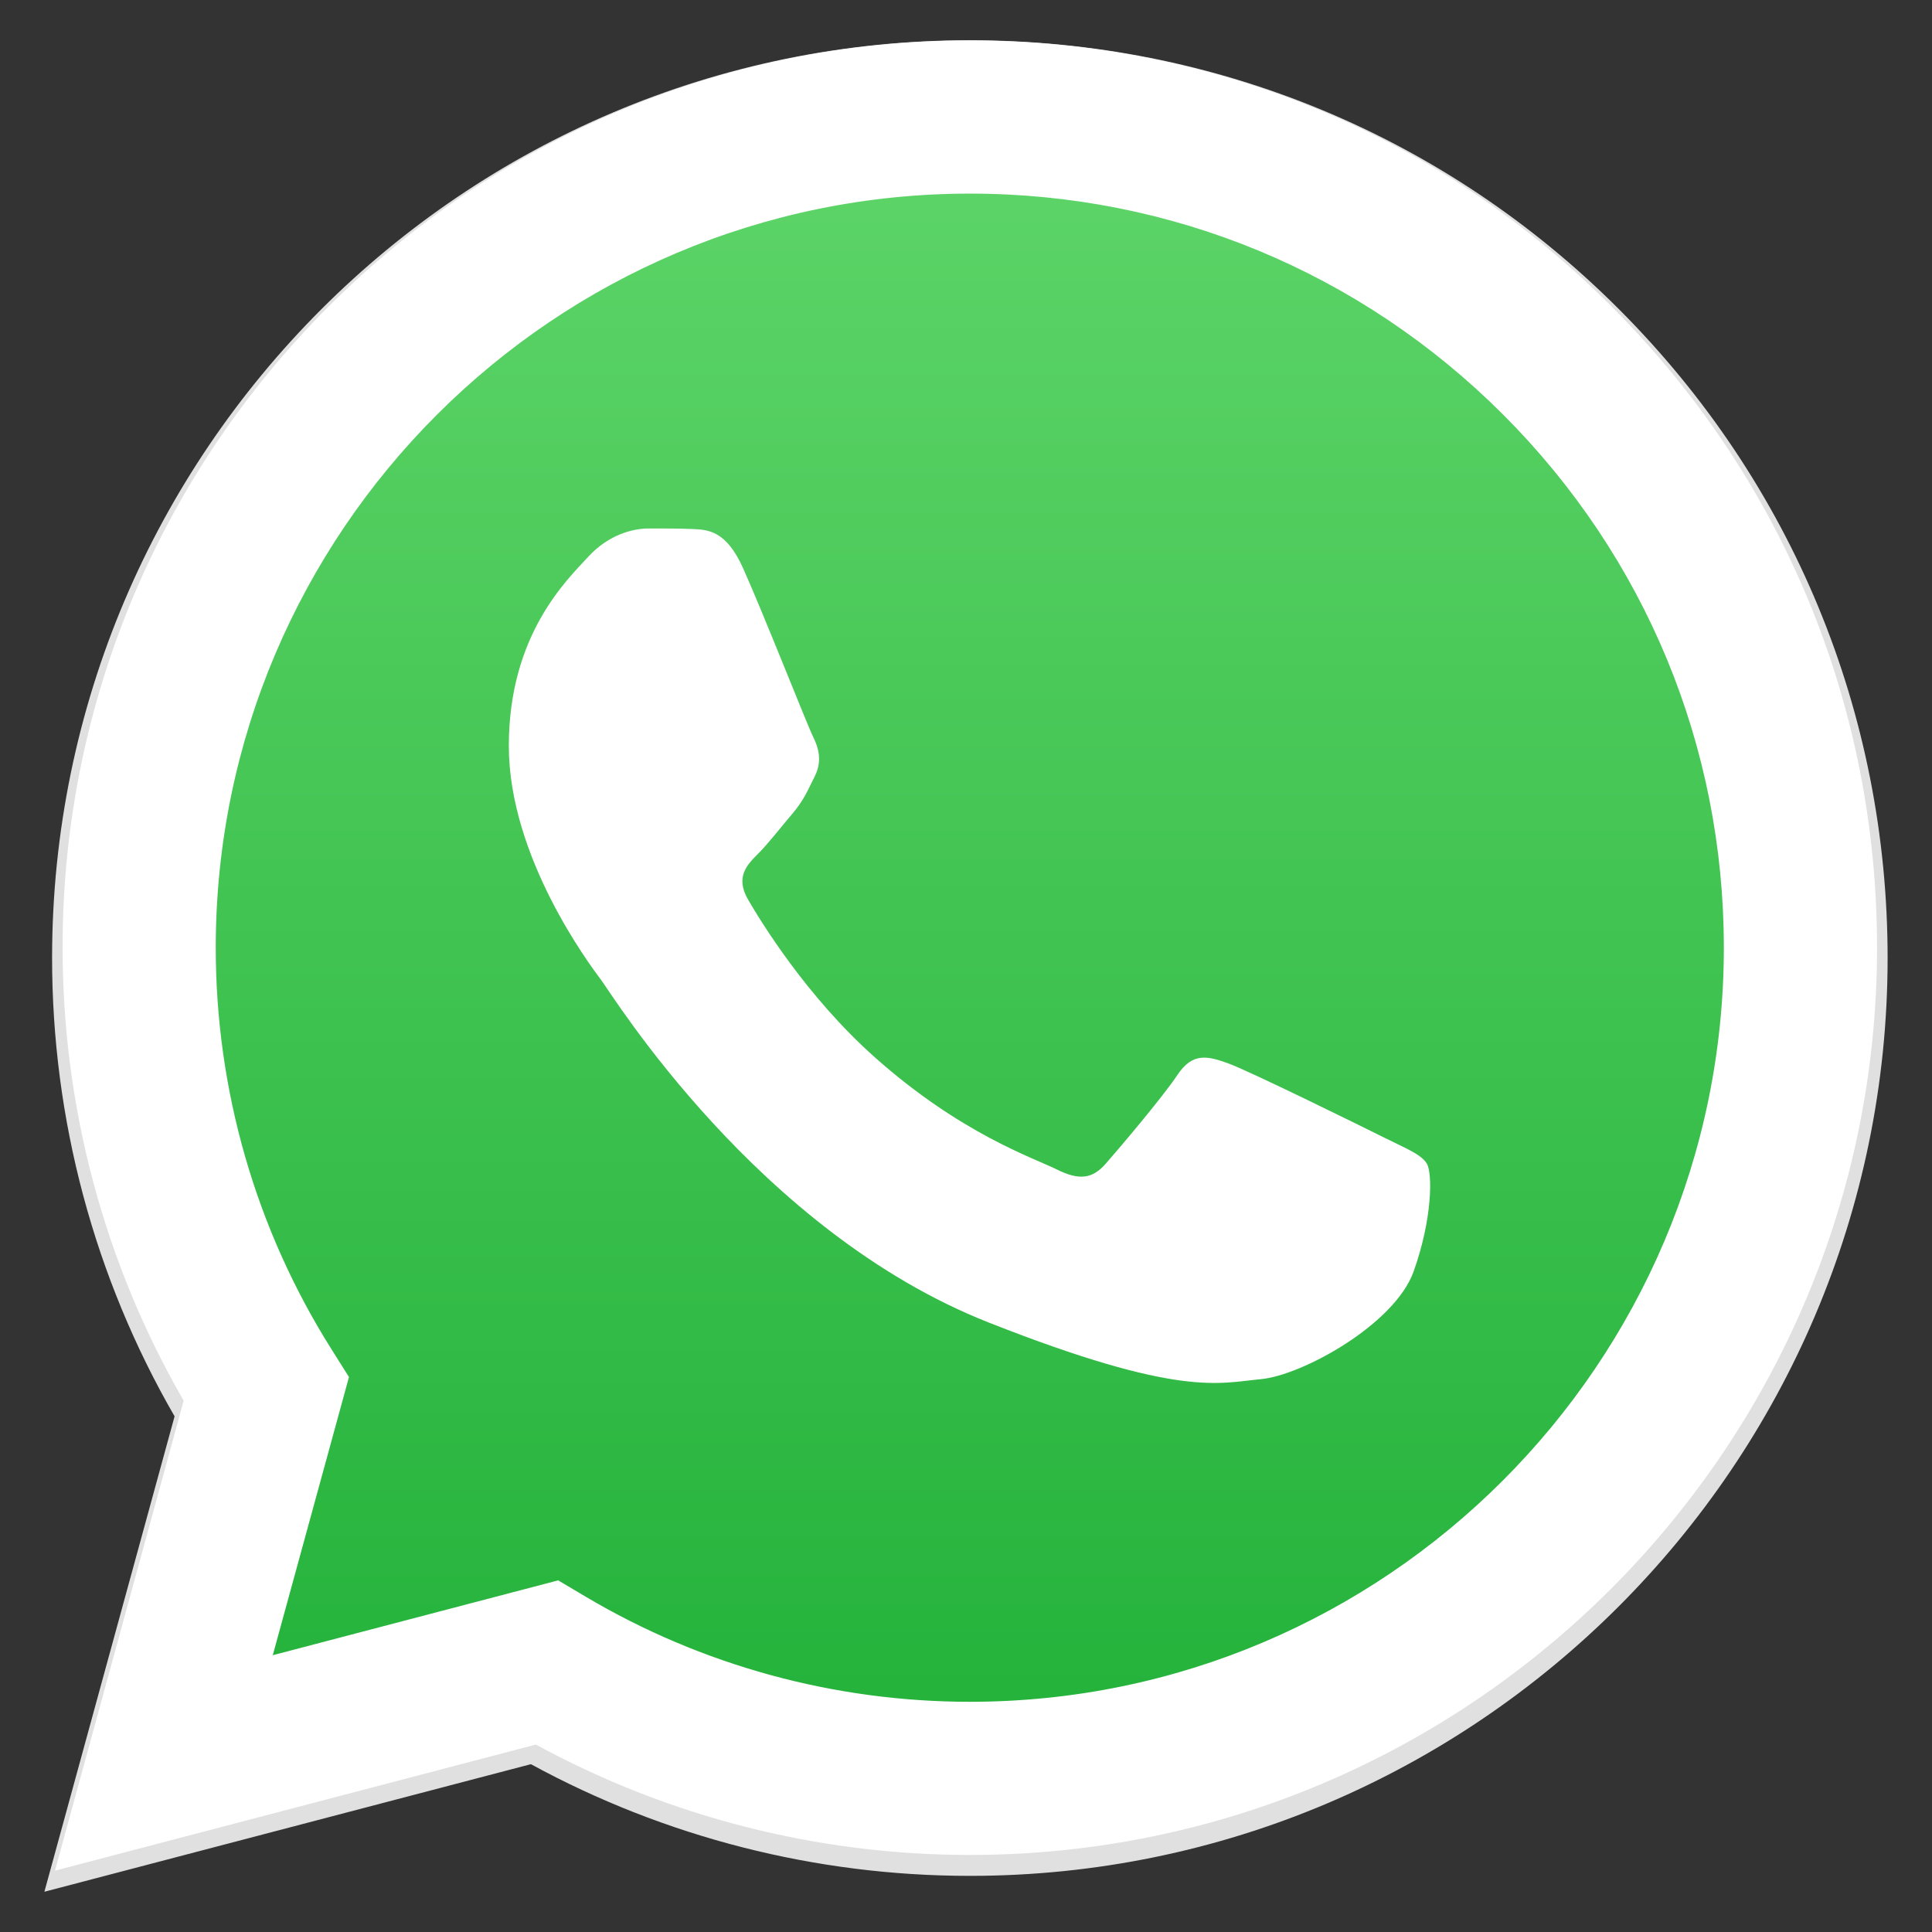
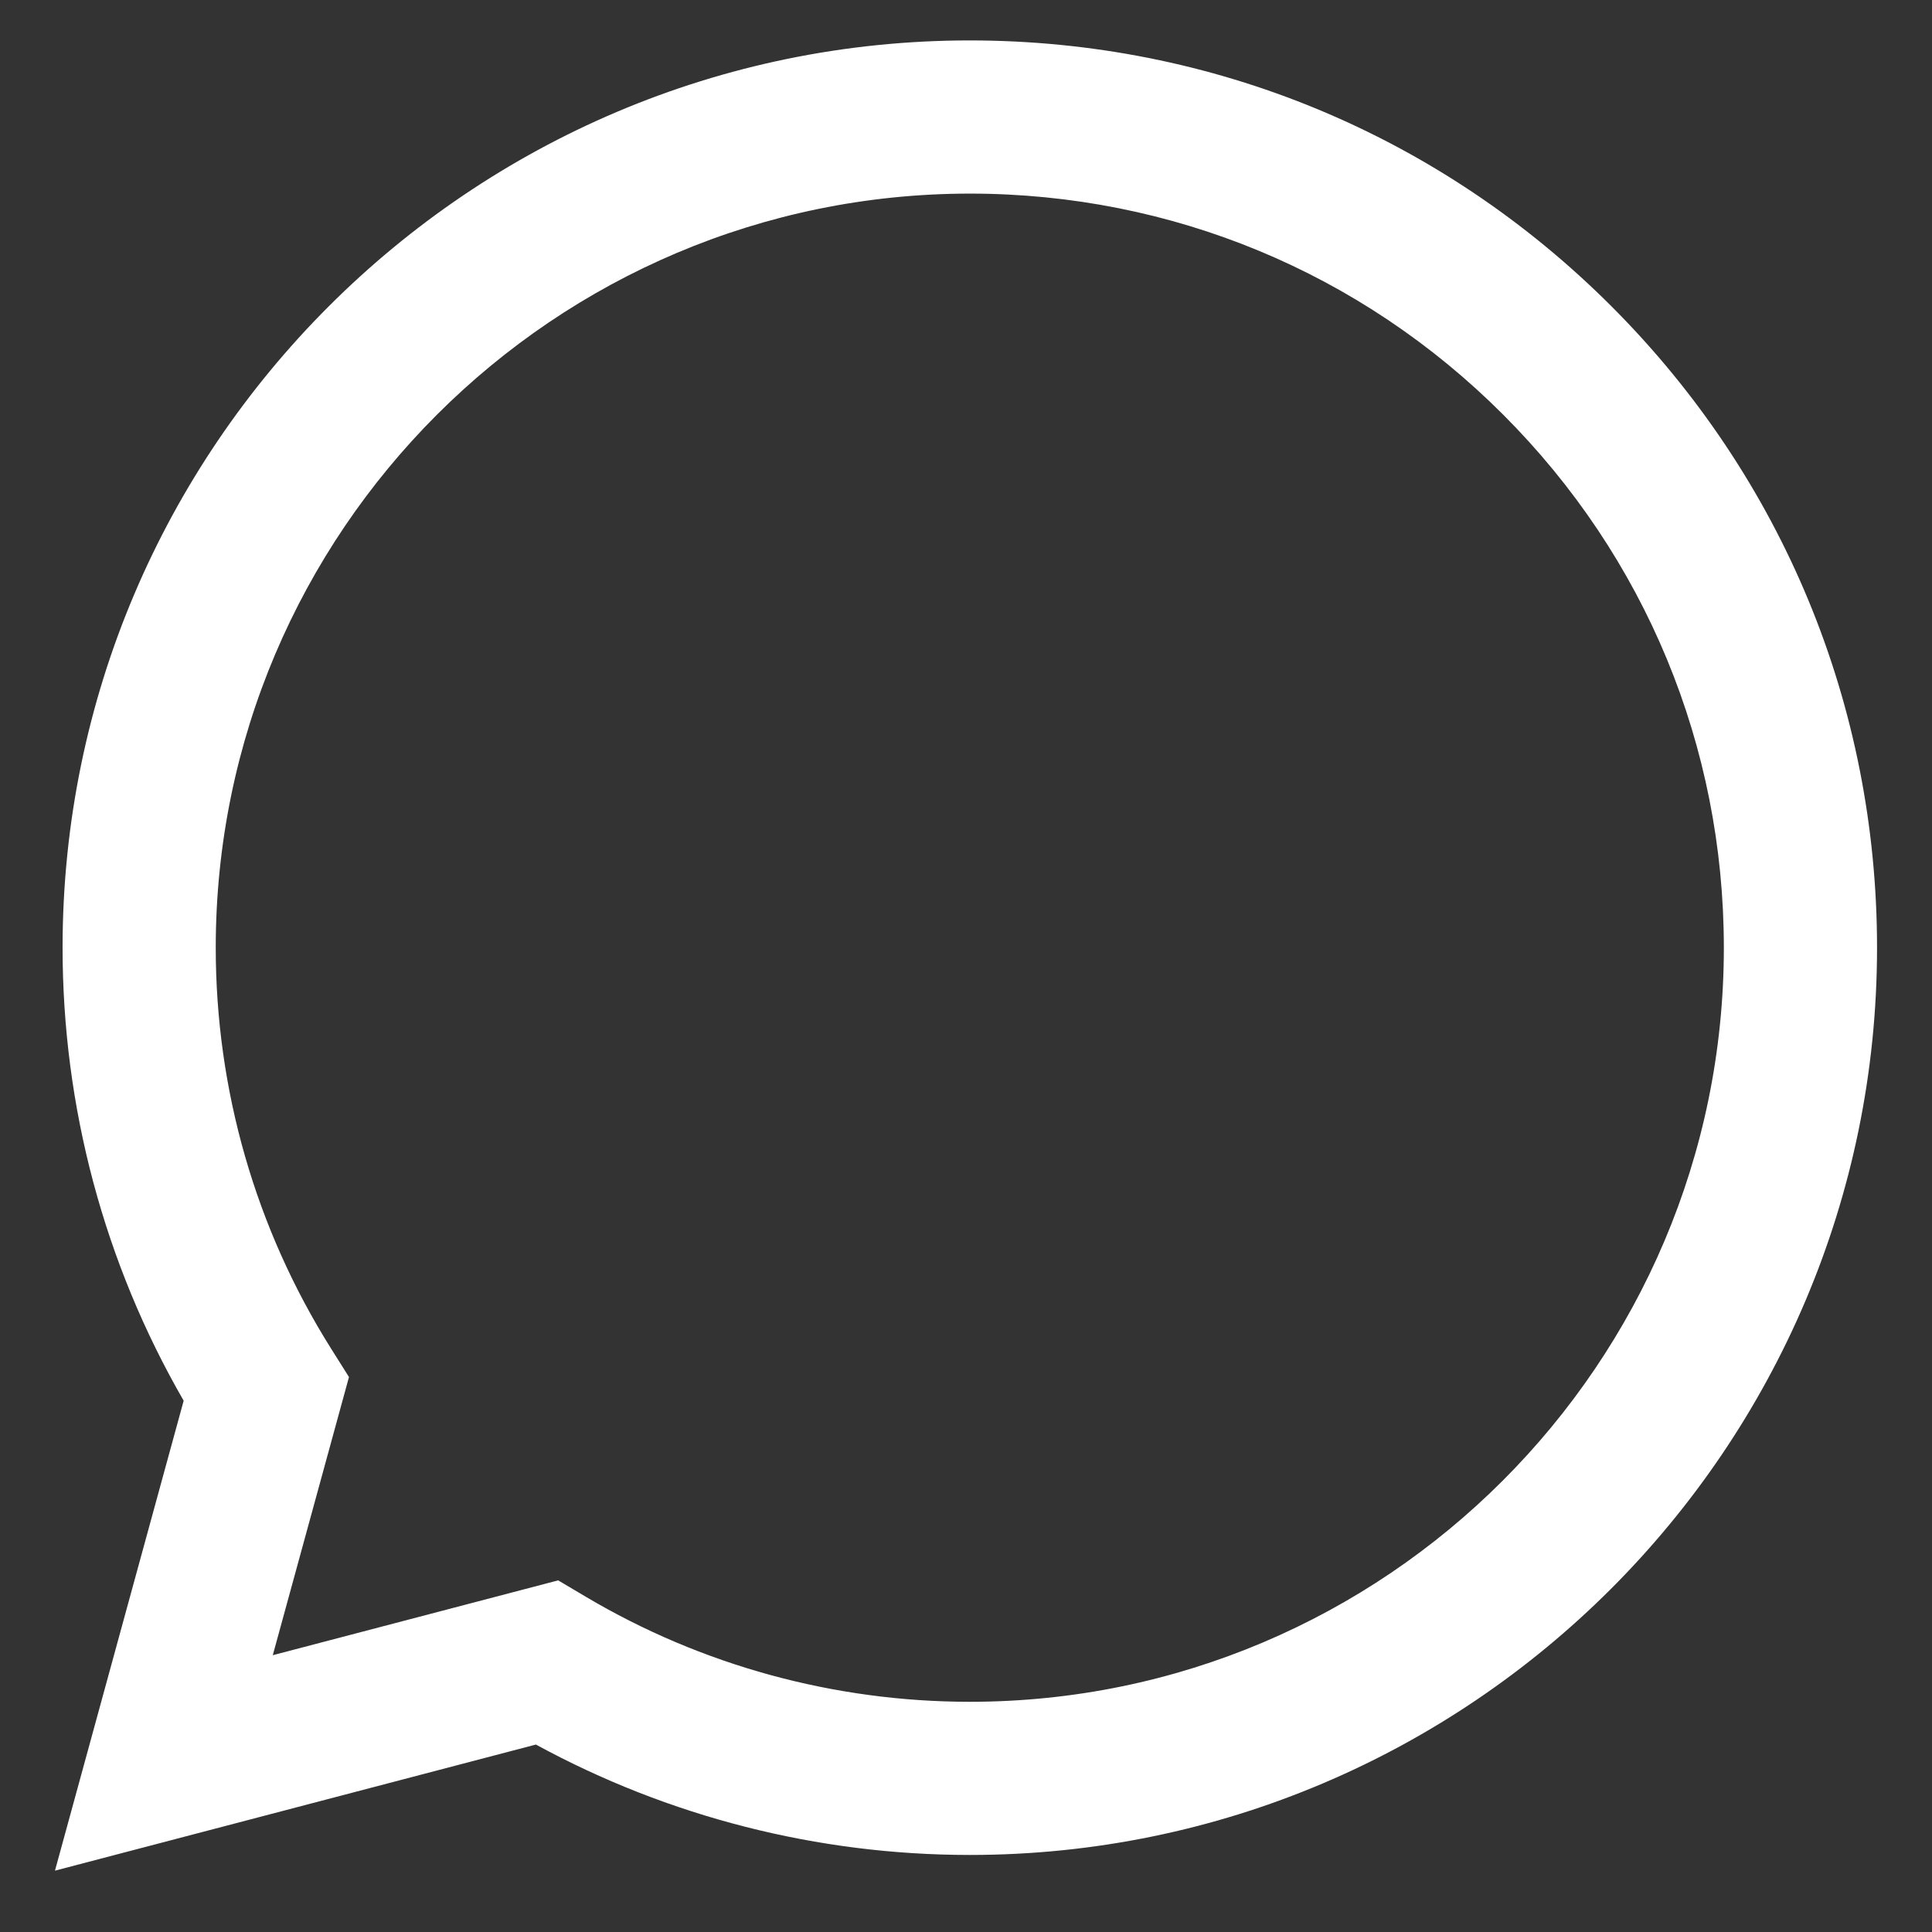
<svg xmlns="http://www.w3.org/2000/svg" version="1.1" id="Layer_1" x="0px" y="0px" width="1200px" height="1200px" viewBox="0 0 1200 1200" enable-background="new 0 0 1200 1200" xml:space="preserve">
  <rect x="0" y="0" width="1200" height="1200" fill="#333333" stroke="none" />
-   <path fill="#E0E0E0" d="M1005.625,192.119C897.994,84.414,754.877,25.066,602.396,25C288.184,25,32.479,280.624,32.353,594.821  c-0.036,100.435,26.206,198.473,76.085,284.892L27.568,1175l302.186-79.237c83.258,45.406,177.001,69.333,272.397,69.37h0.242h0.002  c314.16,0,569.904-255.668,570.037-569.85C1172.486,443.008,1113.242,299.831,1005.625,192.119L1005.625,192.119z M602.396,1068.889  h-0.186c-85.032-0.045-168.417-22.874-241.148-66.03l-17.309-10.262l-179.324,47.017l47.877-174.774l-11.276-17.919  c-47.432-75.416-72.472-162.57-72.436-252.062c0.104-261.151,212.638-473.609,473.979-473.609  c126.557,0.053,245.506,49.383,334.965,138.904c89.453,89.521,138.682,208.525,138.645,335.09  C1076.072,856.401,863.533,1068.889,602.396,1068.889z" />
  <linearGradient id="SVGID_1_" gradientUnits="userSpaceOnUse" x1="735.037" y1="-609.206" x2="735.037" y2="-1146.958" gradientTransform="matrix(2.041 0 0 2.041 -900.067 2385.503)">
    <stop offset="0" style="stop-color:#20B038" />
    <stop offset="1" style="stop-color:#60D66A" />
  </linearGradient>
-   <path fill="url(#SVGID_1_)" d="M53.736,1142.235l77.177-281.798C83.299,777.964,58.26,684.396,58.291,588.569  C58.416,288.73,302.442,44.79,602.273,44.79c145.523,0.065,282.105,56.7,384.799,159.487  c102.713,102.787,159.244,239.414,159.186,384.717c-0.125,299.847-244.166,543.808-543.961,543.808c-0.023,0,0.014,0,0,0h-0.242  c-91.04-0.028-180.494-22.883-259.942-66.184L53.736,1142.235L53.736,1142.235z" />
-   <path fill="#FFFFFF" d="M461.533,352.904c-10.546-23.447-21.649-23.917-31.684-24.327c-8.207-0.353-17.602-0.33-26.981-0.33  c-9.389,0-24.644,3.526-37.543,17.616c-12.908,14.089-49.285,48.147-49.285,117.419c0,69.277,50.458,136.216,57.492,145.618  c7.041,9.388,97.404,156.084,240.513,212.52c118.938,46.902,143.141,37.572,168.957,35.227  c25.816-2.348,83.301-34.053,95.035-66.932c11.732-32.872,11.732-61.049,8.213-66.938c-3.521-5.867-12.908-9.389-26.988-16.43  c-14.082-7.041-83.301-41.106-96.209-45.801c-12.908-4.693-22.295-7.041-31.684,7.055c-9.387,14.082-36.355,45.787-44.568,55.176  c-8.215,9.409-16.43,10.582-30.51,3.542c-14.082-7.063-59.429-21.914-113.224-69.88c-41.856-37.315-70.114-83.403-78.329-97.499  c-8.214-14.082-0.88-21.709,6.183-28.729c6.322-6.307,14.082-16.436,21.123-24.657c7.025-8.222,9.373-14.089,14.066-23.477  c4.693-9.402,2.347-17.623-1.174-24.664S474.051,380.745,461.533,352.904L461.533,352.904z" />
  <path fill="#FFFFFF" d="M1000.969,190.308C894.574,83.839,753.1,25.174,602.369,25.107c-310.606,0-563.375,252.688-563.5,563.279  c-0.037,99.282,25.904,196.194,75.211,281.622l-79.941,291.896l298.719-78.328c82.303,44.884,174.969,68.537,269.271,68.573h0.238  h0.004c310.553,0,563.359-252.732,563.492-563.311C1165.914,438.317,1107.352,296.784,1000.969,190.308L1000.969,190.308z   M602.369,1057.014h-0.184c-84.056-0.045-166.484-22.61-238.38-65.272l-17.11-10.145l-177.266,46.478l47.327-172.771l-11.146-17.711  c-46.888-74.551-71.64-160.705-71.604-249.169c0.103-258.151,210.194-468.171,468.539-468.171  c125.105,0.052,242.686,48.816,331.119,137.311c88.428,88.492,137.09,206.131,137.053,331.245  C1070.605,846.965,860.506,1057.014,602.369,1057.014z" />
</svg>